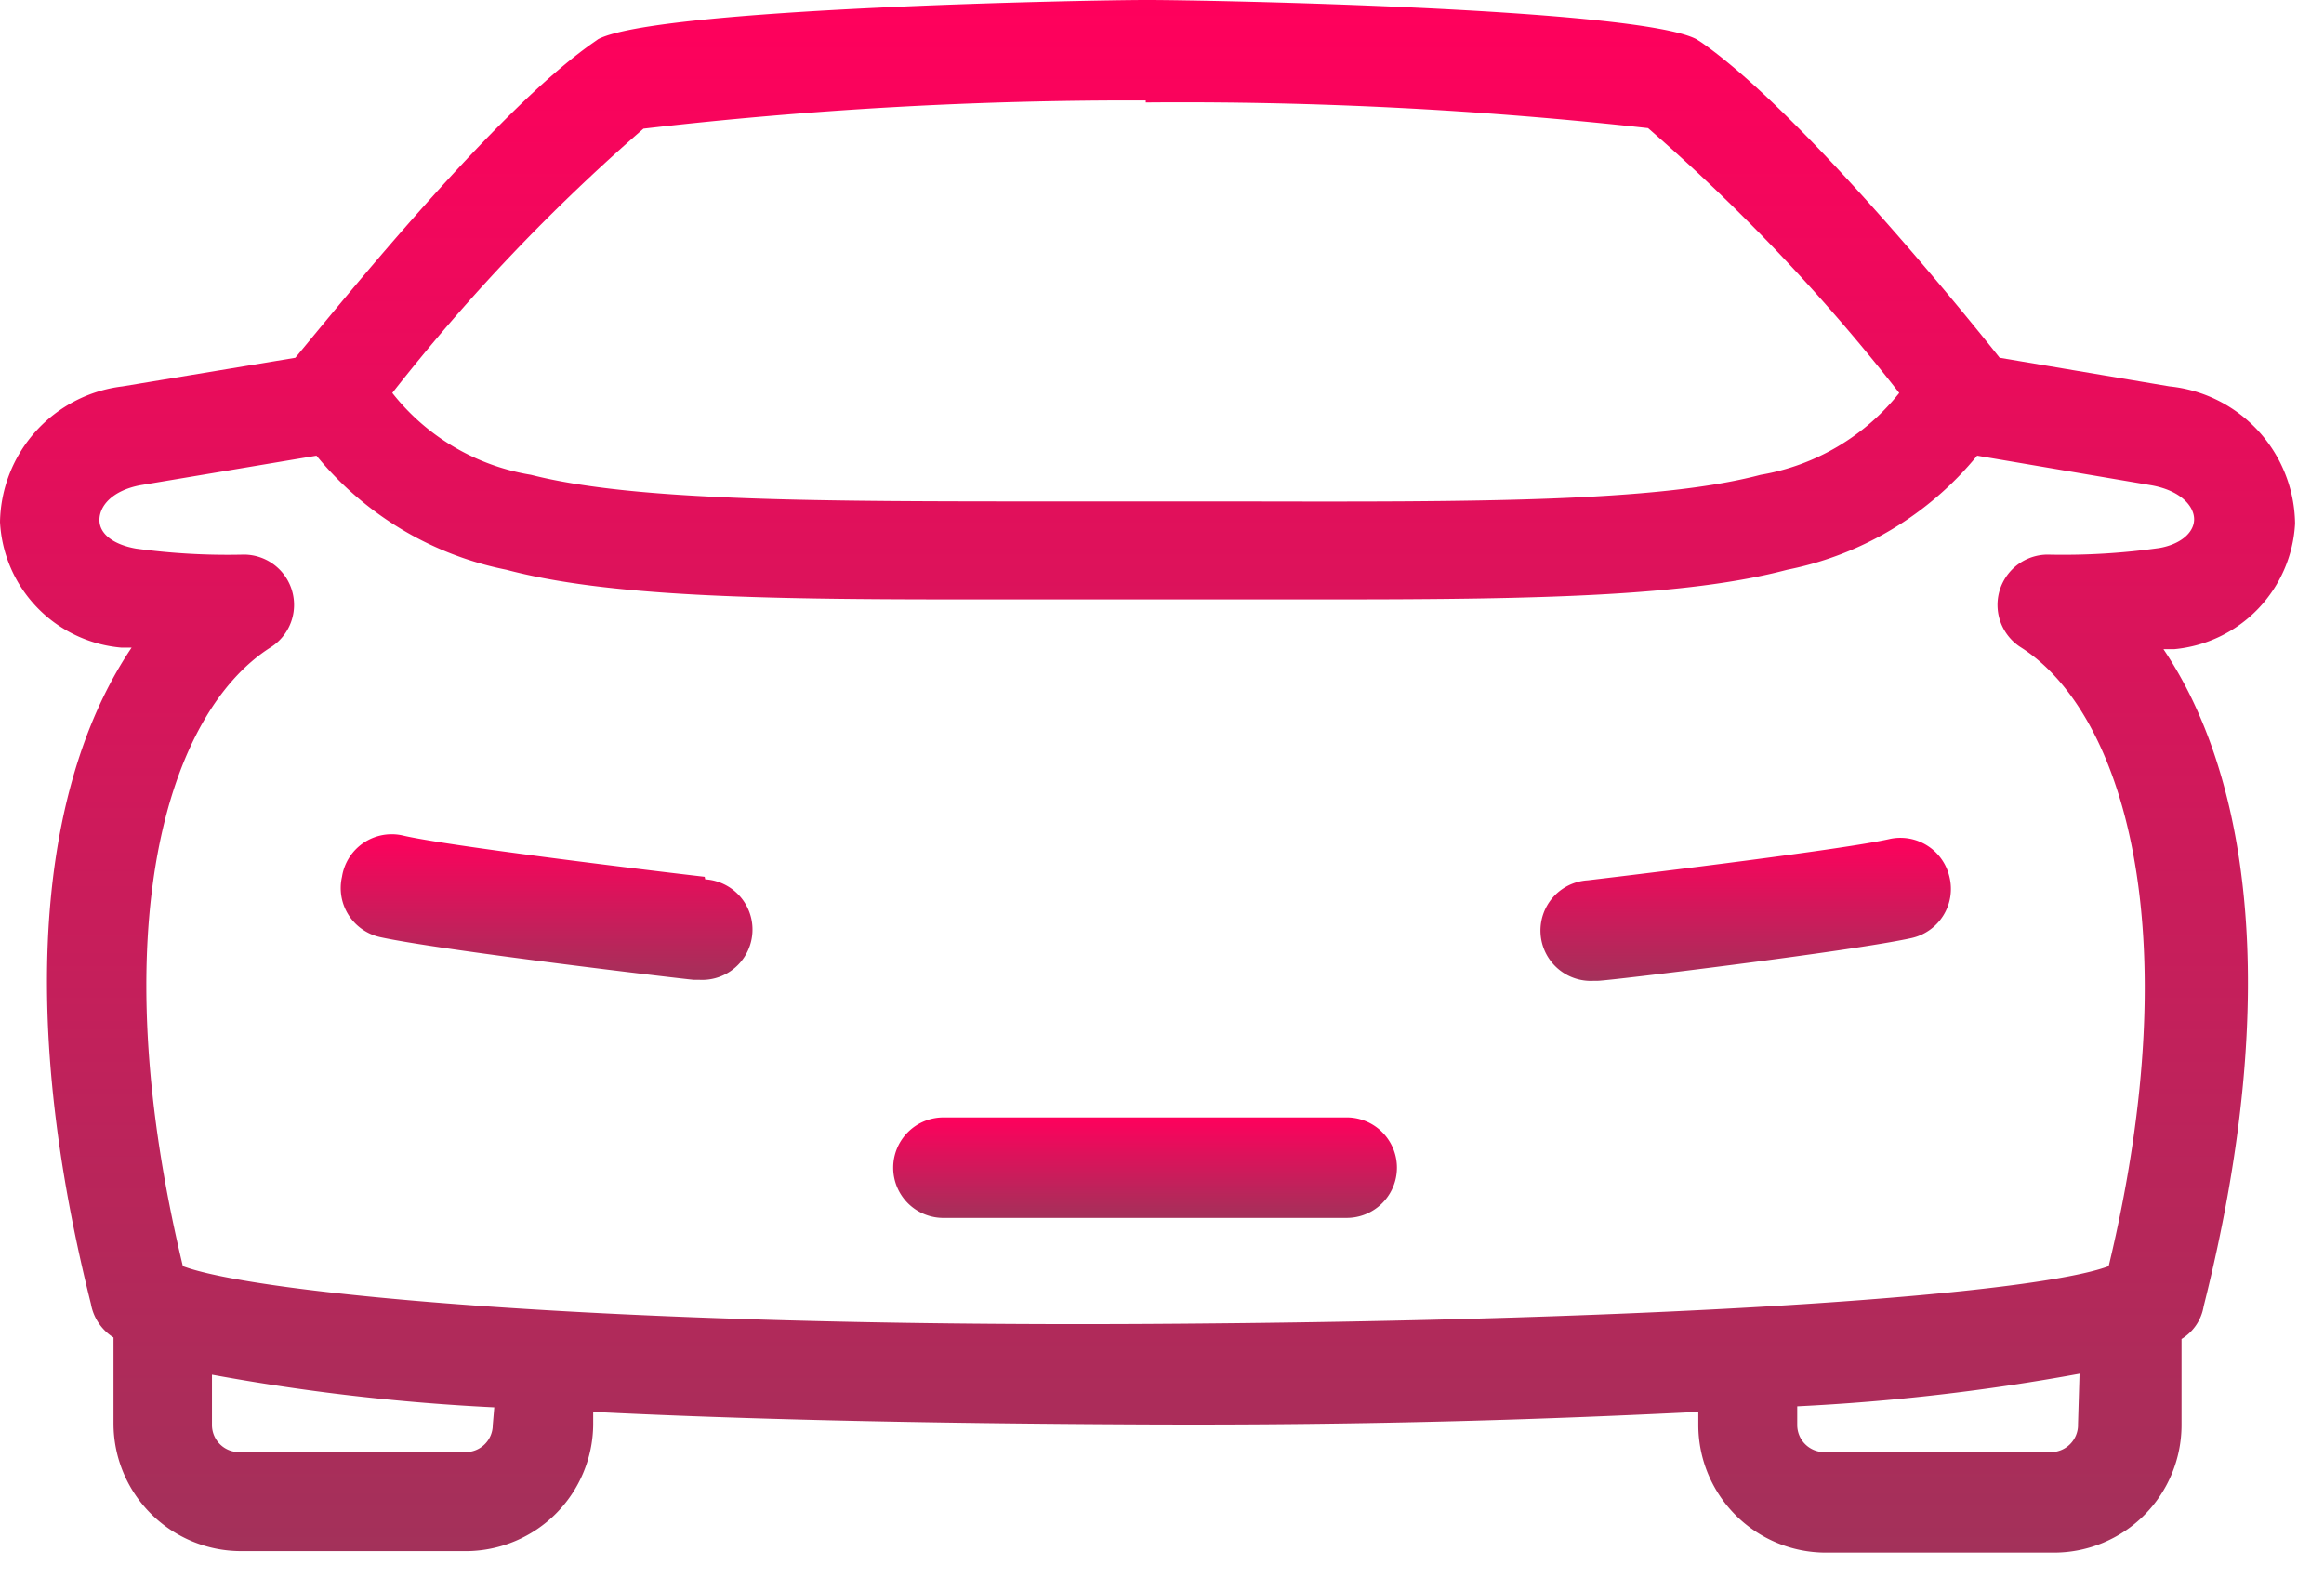
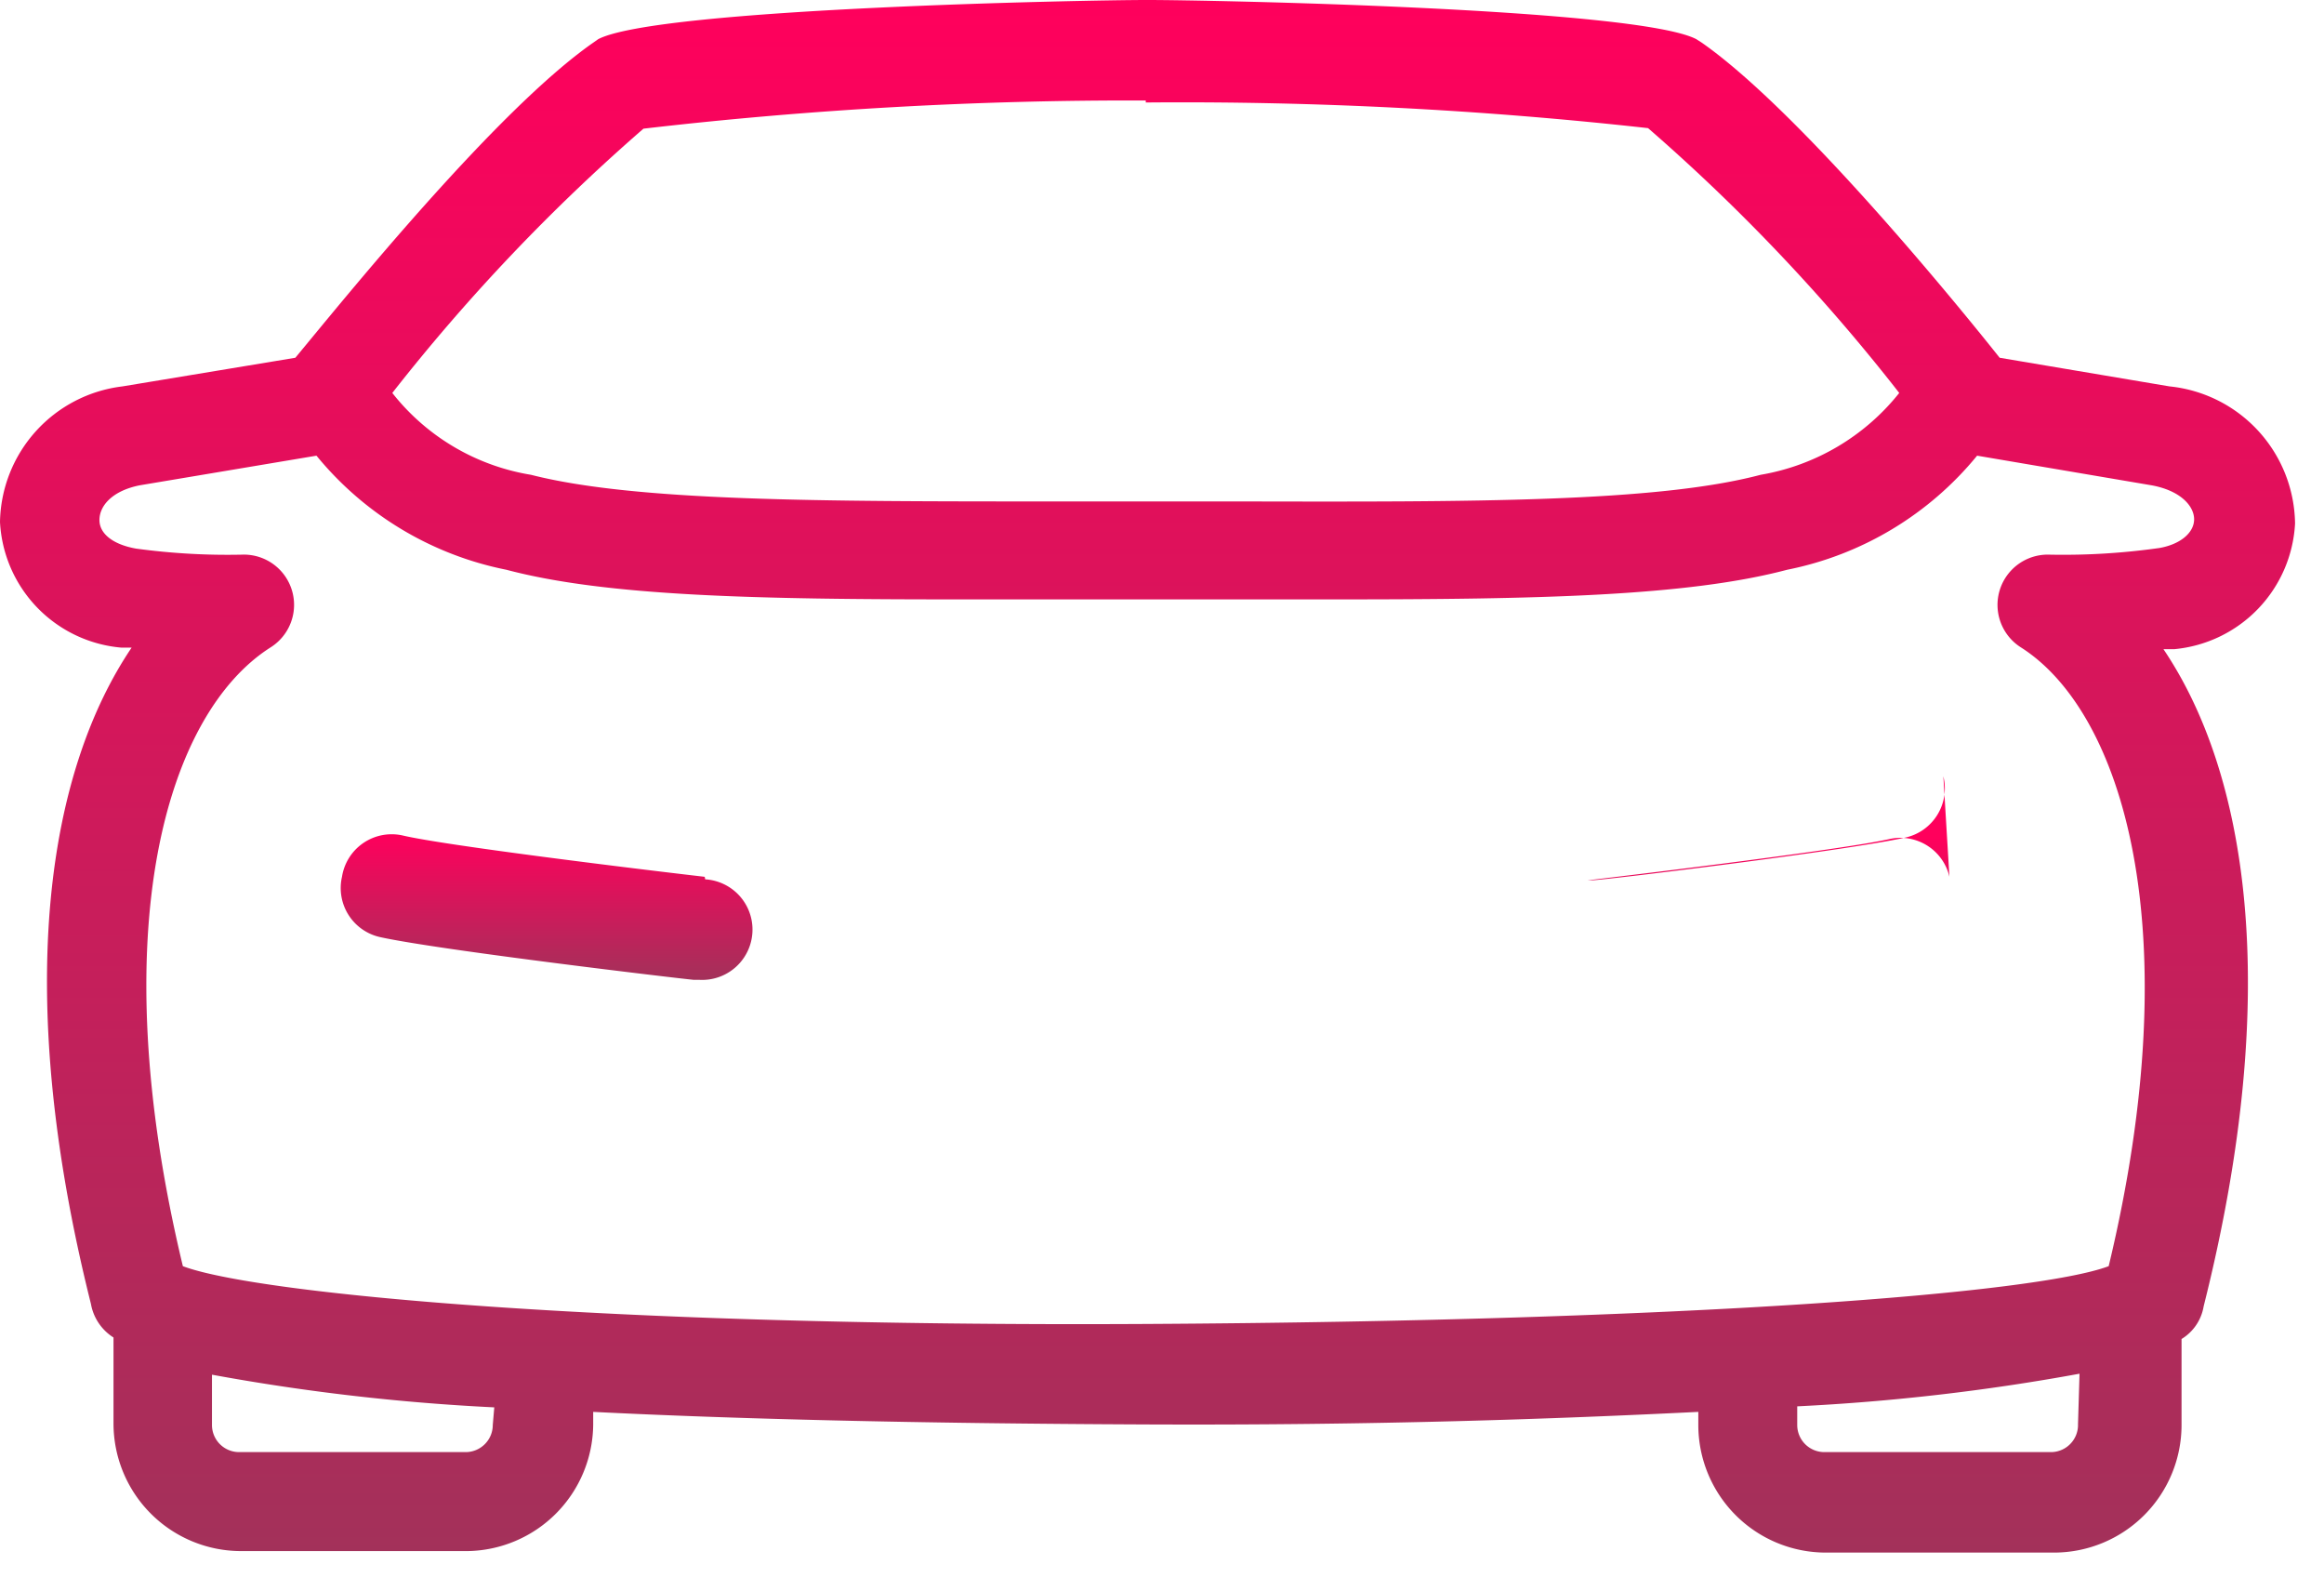
<svg xmlns="http://www.w3.org/2000/svg" width="57" height="39" fill="none">
  <path d="M17.284 21.499c-1.7-.197-6.333-.764-7.393-1.01a1.233 1.233 0 00-1.503 1.01 1.232 1.232 0 00.937 1.479c1.454.32 7.393 1.022 7.688 1.047h.136-.001a1.234 1.234 0 10.148-2.464l-.012-.062z" fill="url(#paint0_linear_249_3891)" />
  <path d="M53.21 9.474l-4.165-.702c-1.096-1.38-4.927-6.062-7.305-7.725L41.604.96C40.138.197 29.543 0 28.176 0h-.074c-1.368 0-11.963.197-13.429.96l-.124.087C12.16 2.71 8.39 7.392 7.244 8.772l-4.239.702h.001A3.41 3.41 0 000 12.8a3.262 3.262 0 002.981 3.08h.247c-1.996 2.957-2.97 8.218-.998 16.09.06.34.261.64.554.825v2.108a3.13 3.13 0 003.117 3.129h5.568a3.13 3.13 0 003.08-3.092v-.321c3.45.173 7.86.284 13.553.308 5.691.025 10.066-.136 13.552-.308v.32a3.13 3.13 0 003.117 3.13h5.618a3.13 3.13 0 003.117-3.13v-2.107a1.16 1.16 0 00.542-.8c1.983-7.885 1.01-13.158-.986-16.115h.271a3.268 3.268 0 002.957-3.08 3.425 3.425 0 00-3.08-3.363zM50.278 13.6a1.233 1.233 0 00-.702 2.28c2.464 1.576 4.14 6.85 2.143 15.166-1.762.665-10.263 1.343-23.617 1.417-13.355.074-21.856-.751-23.617-1.417-1.995-8.303-.382-13.553 2.143-15.167a1.232 1.232 0 00-.702-2.279c-.864.018-1.73-.032-2.587-.148-.554-.098-.9-.357-.9-.702 0-.344.308-.714.986-.85l4.337-.727a8.05 8.05 0 004.657 2.797c2.464.653 6.16.727 11.087.727h9.24c4.928 0 8.624-.074 11.088-.727a8.046 8.046 0 004.658-2.797l4.287.728c.727.135 1.048.529 1.035.85-.012.32-.345.603-.875.69v-.001a16.79 16.79 0 01-2.66.16h-.001zM28.102 2.514v-.001c4.115-.036 8.23.174 12.32.629a46.438 46.438 0 016.16 6.493 5.527 5.527 0 01-3.4 2.007c-2.563.677-7.084.665-12.801.653h-4.558c-5.717 0-10.238 0-12.8-.653a5.445 5.445 0 01-3.401-2.007 46.795 46.795 0 016.16-6.48 103.72 103.72 0 0112.32-.691v.05zM12.086 34.94c0 .362-.29.658-.654.665h-5.58a.665.665 0 01-.653-.665v-1.233c2.287.42 4.6.688 6.924.801l-.037.432zm38.88 0h.001c0 .362-.29.658-.653.665h-5.58a.665.665 0 01-.654-.665v-.457a52.65 52.65 0 006.924-.8l-.038 1.257z" fill="url(#paint1_linear_249_3891)" />
-   <path d="M47.813 21.499a1.234 1.234 0 00-1.479-.924c-1.096.247-5.728.813-7.392 1.01a1.234 1.234 0 10.149 2.464h.098c.258 0 6.234-.726 7.688-1.047a1.234 1.234 0 00.936-1.503z" fill="url(#paint2_linear_249_3891)" />
-   <path d="M33.03 27.4h-9.856a1.232 1.232 0 100 2.463h9.857-.001a1.232 1.232 0 100-2.464z" fill="url(#paint3_linear_249_3891)" />
+   <path d="M47.813 21.499a1.234 1.234 0 00-1.479-.924c-1.096.247-5.728.813-7.392 1.01h.098c.258 0 6.234-.726 7.688-1.047a1.234 1.234 0 00.936-1.503z" fill="url(#paint2_linear_249_3891)" />
  <defs>
    <linearGradient id="paint0_linear_249_3891" x1="13.407" y1="20.455" x2="13.407" y2="24.027" gradientUnits="userSpaceOnUse">
      <stop stop-color="#FF005C" />
      <stop offset="1" stop-color="#A3315A" />
    </linearGradient>
    <linearGradient id="paint1_linear_249_3891" x1="28.145" y1="0" x2="28.145" y2="38.069" gradientUnits="userSpaceOnUse">
      <stop stop-color="#FF005C" />
      <stop offset="1" stop-color="#A3315A" />
    </linearGradient>
    <linearGradient id="paint2_linear_249_3891" x1="42.816" y1="20.543" x2="42.816" y2="24.052" gradientUnits="userSpaceOnUse">
      <stop stop-color="#FF005C" />
      <stop offset="1" stop-color="#A3315A" />
    </linearGradient>
    <linearGradient id="paint3_linear_249_3891" x1="28.102" y1="27.399" x2="28.102" y2="29.863" gradientUnits="userSpaceOnUse">
      <stop stop-color="#FF005C" />
      <stop offset="1" stop-color="#A3315A" />
    </linearGradient>
  </defs>
</svg>